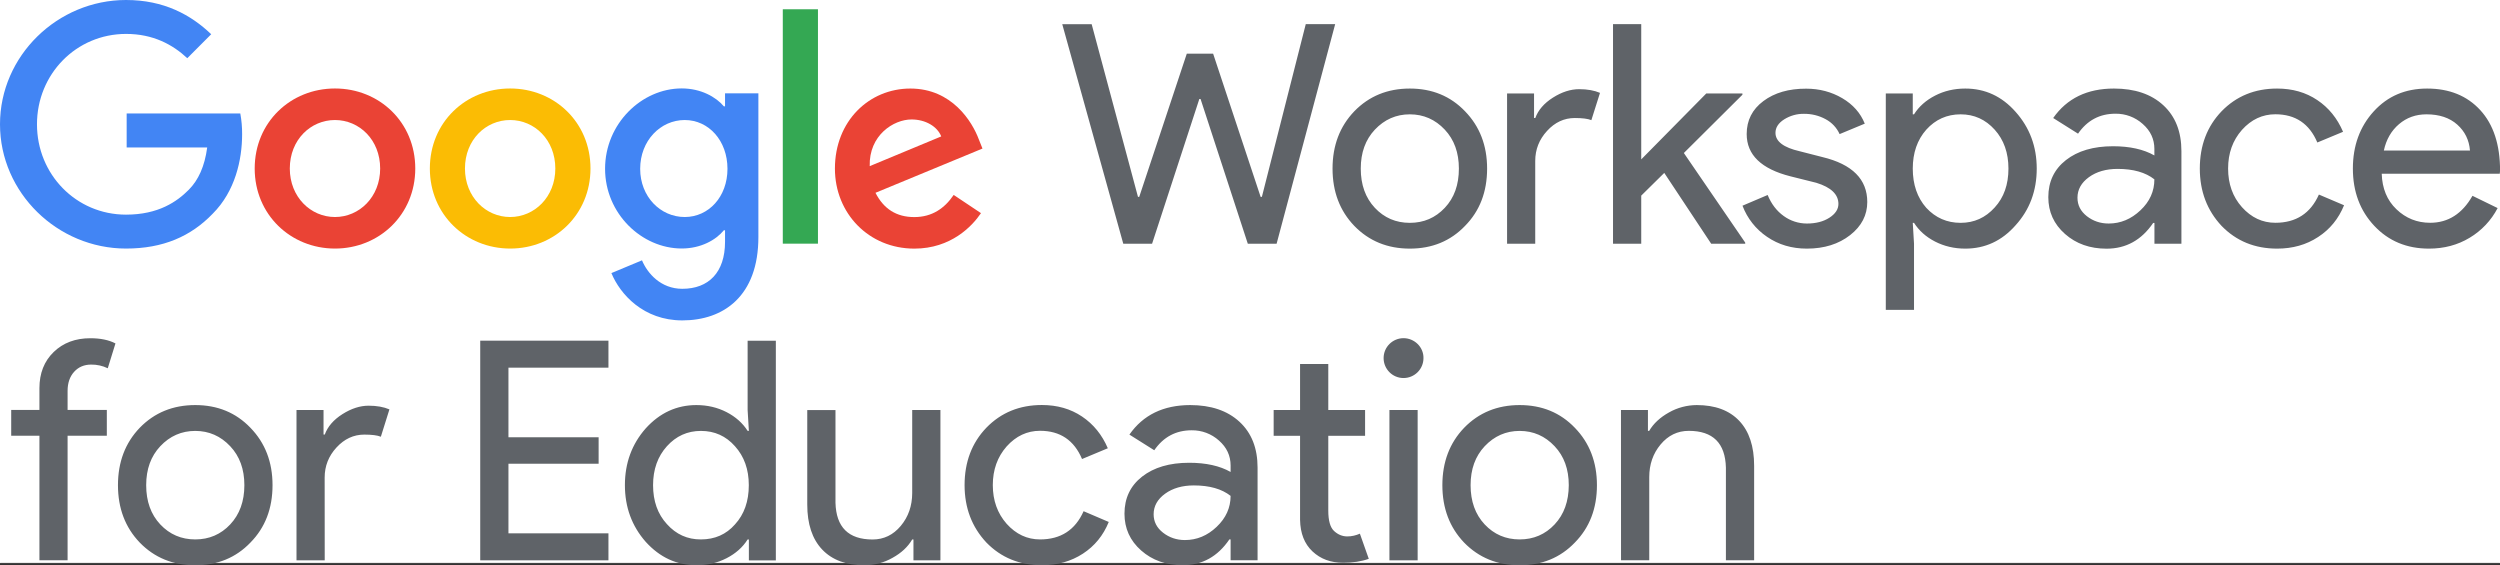
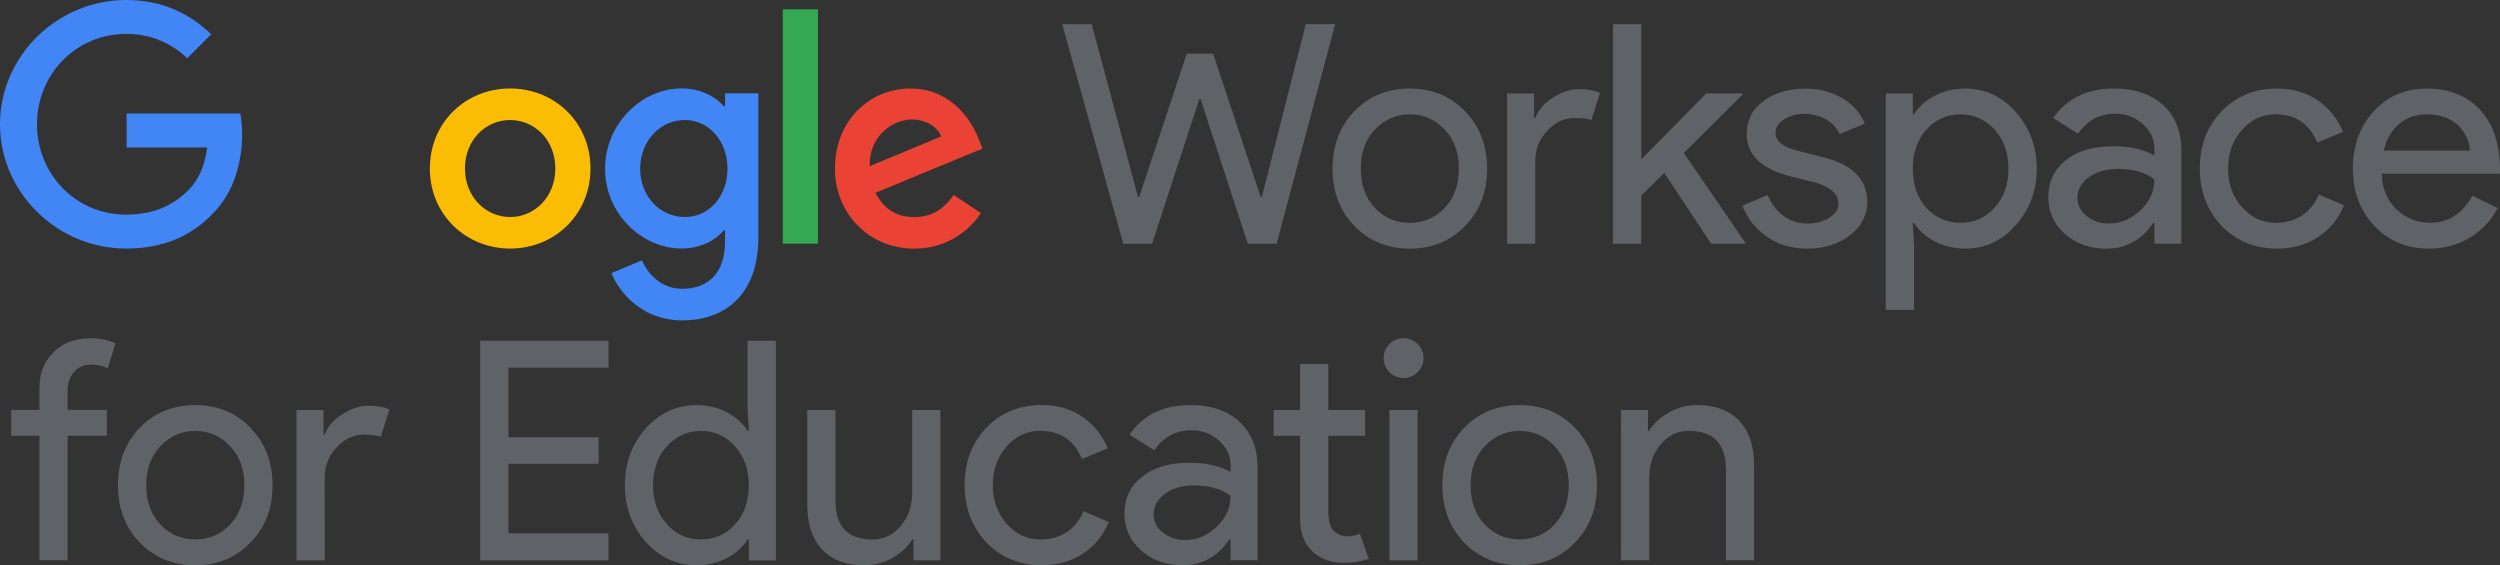
<svg xmlns="http://www.w3.org/2000/svg" version="1.1" id="Layer_1" x="0px" y="0px" viewBox="0 0 3995 903.3" style="enable-background:new 0 0 3995 903.3;" xml:space="preserve">
  <rect x="0" y="0" width="3995" height="903.3" fill="#333333" stroke="none" />
  <style type="text/css">
	.st0{fill:#FFFFFF;stroke:#FFFFFF;stroke-miterlimit:10;}
	.st1{fill:#5F6368;}
	.st2{fill:#4285F4;}
	.st3{fill:#EA4335;}
	.st4{fill:#FBBC04;}
	.st5{fill:#34A853;}
</style>
-   <rect class="st0" width="3995" height="899.3" />
  <g id="Product_name">
    <g id="_type_product_name_here_">
      <path class="st1" d="M2086.6,38.6h47L2040,389.5h-46l-75.5-231.3h-2l-75.5,231.3H1795l-97.5-350.8h47l74,275.9h2l76-228.8h42.1    l75.9,228.8h2L2086.6,38.6z M2129.4,269.4c0-36.9,11.6-67.4,34.8-91.6c23.5-24.2,53.1-36.3,88.7-36.3s65,12.1,88.2,36.3    c23.5,24.2,35.3,54.7,35.3,91.6c0,37.2-11.8,67.8-35.3,91.6c-23.2,24.2-52.6,36.3-88.2,36.3s-65.2-12.1-88.7-36.3    C2141,336.9,2129.4,306.3,2129.4,269.4z M2174.5,269.4c0,25.8,7.5,46.7,22.5,62.7s33.6,24,55.9,24s40.8-8,55.9-24    s22.5-36.9,22.5-62.7c0-25.5-7.5-46.2-22.5-62.2c-15.3-16.3-34-24.5-55.9-24.5c-21.9,0-40.5,8.2-55.9,24.5    C2182,223.2,2174.5,243.9,2174.5,269.4z M2453.4,389.5h-45.1V149.4h43.1v39.2h2c4.6-12.7,14-23.6,28.2-32.6s28.2-13.5,41.9-13.5    c13.1,0,24.2,2,33.3,5.9l-13.8,43.6c-5.6-2.3-14.4-3.4-26.5-3.4c-17,0-31.8,6.9-44.3,20.6c-12.6,13.7-18.9,29.7-18.9,48V389.5z     M2788.9,389.5h-54.4l-75-113.2l-36.8,36.3v76.9h-45.1V38.6h45.1v216.1l103.9-105.3h57.8v2l-93.6,93.1l98,143.1L2788.9,389.5z     M2983.9,322.8c0,20.9-9.1,38.6-27.4,52.9s-41.3,21.6-69.1,21.6c-24.2,0-45.4-6.3-63.7-18.9c-17.9-12.1-31.6-29.5-39.2-49.7    l40.2-17.1c5.9,14.4,14.5,25.6,25.7,33.6c10.7,7.8,23.7,12,37,12c14.4,0,26.4-3.1,36-9.3c9.6-6.2,14.4-13.6,14.4-22    c0-15.3-11.8-26.6-35.3-33.8l-41.2-10.3c-46.7-11.8-70.1-34.3-70.1-67.6c0-21.9,8.9-39.4,26.7-52.7s40.6-19.9,68.4-19.8    c21.2,0,40.4,5.1,57.6,15.2s29.2,23.7,36,40.7l-40.2,16.7c-4.6-10.2-12.4-18.5-22.3-23.8c-10.6-5.8-22.5-8.7-34.6-8.6    c-11.2-0.2-22.1,2.9-31.6,8.8c-9.3,5.9-14,13.1-14,21.6c0,13.7,12.9,23.5,38.7,29.4l36.3,9.3    C2960.1,262.5,2983.9,286.6,2983.9,322.8z M3140.5,397.3c-17.6,0-33.7-3.8-48.3-11.3s-25.7-17.5-33.6-29.9h-2l2,33.3v105.8h-45.1    V149.4h43.1v33.3h2c7.8-12.4,19-22.4,33.6-29.9c14.5-7.5,30.6-11.3,48.3-11.3c31.7,0,58.5,12.4,80.4,37.2    c22.5,25.2,33.8,55.4,33.8,90.7c0,35.6-11.3,65.8-33.8,90.6C3199,384.9,3172.2,397.3,3140.5,397.3z M3133.1,356.1    c21.6,0,39.7-8.2,54.4-24.5c14.7-16,22-36.7,22-62.2c0-25.1-7.3-45.9-22-62.2c-14.7-16.3-32.8-24.5-54.4-24.5    c-21.9,0-40.2,8.2-54.9,24.5c-14.4,16.3-21.6,37.1-21.6,62.2c0,25.5,7.2,46.4,21.6,62.7C3093,348.1,3111.3,356.1,3133.1,356.1z     M3378.1,141.5c33.3,0,59.6,8.9,78.9,26.7s28.9,42.2,28.9,73.3v148h-43.1v-33.3h-2c-18.6,27.4-43.4,41.2-74.5,41.2    c-26.5,0-48.6-7.8-66.4-23.5s-26.7-35.3-26.7-58.8c0-24.8,9.4-44.6,28.2-59.3c18.8-14.7,43.9-22.1,75.2-22.1    c26.8,0,48.8,4.9,66.1,14.7V238c0-15.7-6.2-29-18.6-39.9c-12-10.8-27.5-16.6-43.6-16.4c-25.2,0-45.1,10.6-59.8,31.9l-39.7-25    C3303,157.2,3335.3,141.5,3378.1,141.5L3378.1,141.5z M3319.8,316c0,11.8,5,21.6,14.9,29.4c10,7.8,21.6,11.8,35,11.8    c18.9,0,35.8-7,50.7-21.1c14.9-14,22.3-30.5,22.3-49.5c-14.1-11.1-33.7-16.7-58.8-16.7c-18.3,0-33.6,4.4-45.8,13.2    C3325.9,292,3319.8,302.9,3319.8,316z M3638.8,397.3c-35.6,0-65.2-12.1-88.7-36.3c-23.2-24.8-34.8-55.4-34.8-91.6    c0-36.9,11.6-67.4,34.8-91.6c23.5-24.2,53.1-36.3,88.7-36.3c24.5,0,45.9,6.1,64.2,18.4c18.3,12.2,32,29.2,41.2,50.7l-41.1,17.1    c-12.7-30.1-35.1-45.1-67.1-45.1c-20.6,0-38.4,8.3-53.4,25c-14.7,16.7-22.1,37.2-22.1,61.7s7.3,45.1,22.1,61.7    c15,16.7,32.8,25,53.4,25c33,0,56.2-15,69.6-45.1l40.2,17.1c-8.8,21.6-22.6,38.5-41.4,50.7    C3685.4,391.2,3663.6,397.3,3638.8,397.3L3638.8,397.3z M3881.4,397.3c-35.3,0-64.4-12.1-87.2-36.3s-34.3-54.7-34.3-91.6    c0-36.6,11.1-67,33.3-91.4s50.6-36.5,85.3-36.5c35.6,0,63.9,11.5,85,34.5c21.1,23,31.6,55.3,31.6,96.7l-0.5,4.9h-188.6    c0.7,23.5,8.5,42.5,23.5,56.8c15,14.4,33,21.6,53.9,21.6c28.7,0,51.3-14.4,67.6-43.1l40.2,19.6c-10.2,19.7-25.8,36.2-44.8,47.5    C3927.2,391.6,3905.5,397.3,3881.4,397.3L3881.4,397.3z M3809.4,240.5H3947c-1.3-16.7-8.1-30.5-20.3-41.4    c-12.2-10.9-28.6-16.4-49.2-16.4c-17,0-31.6,5.2-43.9,15.7C3821.3,208.9,3813.2,222.9,3809.4,240.5L3809.4,240.5z" />
    </g>
  </g>
  <g id="Google_logo">
    <g id="_1570x512px">
      <path class="st2" d="M202.4,235.6v-54.3H384c2,11,3,22.1,2.9,33.3c0,40.7-11.1,91.1-47,126.9c-34.9,36.3-79.4,55.7-138.5,55.7    C92,397.2,0,308.1,0,198.6S92,0,201.4,0C262,0,305.1,23.7,337.5,54.7L299.3,93c-23.3-21.8-54.7-38.8-97.8-38.8    c-79.9,0-142.4,64.4-142.4,144.4S121.6,343,201.4,343c51.8,0,81.4-20.8,100.2-39.7c15.4-15.4,25.5-37.5,29.5-67.6L202.4,235.6z" />
-       <path class="st3" d="M663.6,269.3c0,73.7-57.6,127.9-128.3,127.9S407,343,407,269.3c0-74.1,57.6-127.9,128.3-127.9    S663.6,195.2,663.6,269.3z M607.5,269.3c0-46-33.4-77.5-72.2-77.5s-72.2,31.5-72.2,77.5c0,45.5,33.4,77.5,72.2,77.5    S607.5,314.9,607.5,269.3L607.5,269.3z" />
      <path class="st4" d="M943.6,269.3c0,73.7-57.6,127.9-128.3,127.9S686.9,343,686.9,269.3c0-74.1,57.6-127.9,128.3-127.9    S943.6,195.2,943.6,269.3z M887.4,269.3c0-46-33.4-77.5-72.2-77.5s-72.2,31.5-72.2,77.5c0,45.5,33.4,77.5,72.2,77.5    S887.4,314.9,887.4,269.3L887.4,269.3z" />
      <path class="st2" d="M1211.9,149.2v229.6c0,94.5-55.7,133.2-121.6,133.2c-62,0-99.3-41.7-113.3-75.6l48.9-20.4    c8.7,20.8,30,45.5,64.4,45.5c42.1,0,68.3-26.2,68.3-75.1v-18.4h-1.9c-12.6,15.5-36.8,29.1-67.3,29.1    c-63.9,0-122.5-55.7-122.5-127.4c0-72.2,58.6-128.4,122.5-128.4c30.5,0,54.7,13.6,67.3,28.6h1.9v-20.8H1211.9z M1162.5,269.8    c0-45.1-30-78-68.3-78c-38.7,0-71.2,32.9-71.2,78c0,44.6,32.5,77,71.2,77C1132.5,346.8,1162.5,314.4,1162.5,269.8z" />
      <path class="st5" d="M1307.1,14.8v374.6h-56.2V14.8H1307.1z" />
      <path class="st3" d="M1524,311.5l43.6,29.1c-14,20.8-47.9,56.7-106.5,56.7c-72.6,0-126.9-56.2-126.9-127.9    c0-76,54.7-127.9,120.6-127.9c66.3,0,98.8,52.8,109.4,81.4l5.8,14.5l-171,70.7c13.1,25.7,33.4,38.8,62,38.8    S1509.5,332.8,1524,311.5z M1389.8,265.5l114.3-47.5c-6.3-16-25.2-27.1-47.5-27.1C1428.1,190.9,1388.4,216,1389.8,265.5    L1389.8,265.5z" />
    </g>
    <path class="st1" d="M144.3,540.5c16.3,0,29.7,2.8,40.2,8.3l-12.3,39.7c-8.2-4-17.3-6-26.5-5.9c-11.1,0-20.2,3.8-27.2,11.5   c-7,7.7-10.5,17.9-10.5,30.6v30.4h62.7v41.2h-62.7v199H63v-199H17.9v-41.2H63v-34.8c0-23.8,7.6-43.1,22.8-57.8   S120.5,540.5,144.3,540.5z M188.5,775.3c0-36.9,11.6-67.5,34.8-91.7c23.5-24.2,53.1-36.3,88.7-36.3s65,12.1,88.2,36.3   c23.5,24.2,35.3,54.7,35.3,91.7c0,37.3-11.8,67.8-35.3,91.7c-23.2,24.2-52.6,36.3-88.2,36.3s-65.2-12.1-88.7-36.3   C200.1,842.8,188.5,812.2,188.5,775.3L188.5,775.3z M233.6,775.3c0,25.8,7.5,46.7,22.5,62.7c15,16,33.7,24,55.9,24   c22.2,0,40.9-8,55.9-24s22.6-36.9,22.6-62.7c0-25.5-7.5-46.2-22.6-62.2c-15.3-16.3-34-24.5-55.9-24.5c-21.9,0-40.6,8.2-55.9,24.5   C241.1,729.1,233.6,749.8,233.6,775.3z M518.9,895.4h-45.1V655.2H517v39.2h2c4.6-12.7,14-23.6,28.2-32.6   c14.2-9,28.2-13.5,41.8-13.5c13.1,0,24.2,2,33.3,5.9l-13.7,43.7c-5.5-2.3-14.4-3.4-26.5-3.4c-17,0-31.8,6.9-44.4,20.6   s-18.9,29.7-18.9,48L518.9,895.4z M972.3,544.4v43.1H812.5v111.3h144.1V741H812.5v111.3h159.8v43.1H767.4v-351L972.3,544.4z    M1112.8,903.2c-31.4,0-58.3-12.4-80.9-37.3c-22.2-25.2-33.3-55.4-33.3-90.7c0-35.3,11.1-65.5,33.3-90.7   c22.5-24.8,49.5-37.2,80.9-37.2c17.7,0,33.7,3.8,48.3,11.3c14.5,7.5,25.7,17.5,33.6,29.9h2l-2-33.3V544.5h45.1v351h-43.1v-33.4h-2   c-7.8,12.4-19,22.4-33.6,29.9C1146.5,899.5,1130.4,903.3,1112.8,903.2L1112.8,903.2z M1120.1,862c22.2,0,40.4-8,54.4-24   c14.7-16,22.1-36.9,22.1-62.7c0-25.2-7.4-45.9-22.1-62.2c-14.4-16.3-32.5-24.5-54.4-24.5c-21.6,0-39.7,8.2-54.4,24.5   c-14.7,16.3-22.1,37.1-22.1,62.2c0,25.5,7.4,46.2,22.1,62.2C1080.4,853.9,1098.5,862.1,1120.1,862L1120.1,862z M1502.8,895.4h-43.1   v-33.3h-2c-6.9,11.8-17.4,21.6-31.6,29.4c-13.5,7.7-28.8,11.7-44.4,11.8c-29.4,0-52-8.4-67.9-25.2s-23.8-40.8-23.8-71.8v-151h45.1   v148c1,39.2,20.8,58.8,59.3,58.8c18,0,33-7.3,45.1-21.8c12.1-14.5,18.1-31.9,18.2-52.2V655.2h45.1L1502.8,895.4z M1664.9,903.2   c-35.6,0-65.2-12.1-88.7-36.3c-23.2-24.8-34.8-55.4-34.8-91.7c0-36.9,11.6-67.5,34.8-91.7c23.5-24.2,53.1-36.3,88.7-36.3   c24.5,0,45.9,6.1,64.2,18.4c18.3,12.3,32,29.2,41.2,50.7l-41.2,17.2c-12.7-30.1-35.1-45.1-67.1-45.1c-20.6,0-38.4,8.3-53.4,25   c-14.7,16.7-22.1,37.3-22.1,61.8c0,24.5,7.4,45.1,22.1,61.8c15,16.7,32.8,25,53.4,25c33,0,56.2-15,69.6-45.1l40.2,17.2   c-8.8,21.6-22.6,38.5-41.4,50.7S1689.8,903.3,1664.9,903.2L1664.9,903.2z M1901.8,647.3c33.3,0,59.6,8.9,78.9,26.7   c19.3,17.8,28.9,42.2,28.9,73.3v148h-43.1v-33.3h-2c-18.6,27.4-43.4,41.2-74.5,41.2c-26.5,0-48.6-7.8-66.4-23.5   c-17.8-15.7-26.7-35.3-26.7-58.8c0-24.8,9.4-44.6,28.2-59.3c18.8-14.7,43.9-22.1,75.2-22.1c26.8,0,48.9,4.9,66.2,14.7v-10.3   c0-15.7-6.2-29-18.6-39.9c-12-10.8-27.5-16.6-43.6-16.4c-25.2,0-45.1,10.6-59.8,31.9l-39.7-25   C1826.7,663.1,1859,647.4,1901.8,647.3L1901.8,647.3z M1843.5,821.8c0,11.8,5,21.6,15,29.4c10,7.8,21.7,11.8,35,11.8   c19,0,35.9-7,50.7-21.1c14.9-14.1,22.3-30.6,22.3-49.5c-14.1-11.1-33.7-16.7-58.8-16.7c-18.3,0-33.6,4.4-45.8,13.2   C1849.6,797.8,1843.5,808.8,1843.5,821.8L1843.5,821.8z M2146.2,899.3c-19.6,0-35.9-6-48.8-18.1c-12.9-12.1-19.5-28.9-19.9-50.5   V696.4h-42.2v-41.2h42.2v-73.5h45.1v73.5h58.8v41.2h-58.8V816c0,16,3.1,26.9,9.3,32.6c6.2,5.7,13.2,8.6,21.1,8.6   c3.5,0,7.1-0.4,10.5-1.2c3.3-0.8,6.5-1.8,9.6-3.2l14.2,40.2C2175.6,897.2,2161.9,899.3,2146.2,899.3L2146.2,899.3z M2274.7,572.3   c0,17.6-14.3,31.8-31.9,31.8s-31.8-14.3-31.8-31.9s14.3-31.8,31.9-31.8c8.4,0,16.5,3.4,22.5,9.3   C2271.5,555.7,2274.9,563.9,2274.7,572.3L2274.7,572.3z M2265.4,655.2v240.2h-45.1V655.2L2265.4,655.2z M2304.9,775.3   c0-36.9,11.6-67.5,34.8-91.7c23.5-24.2,53.1-36.3,88.7-36.3s65,12.1,88.2,36.3c23.5,24.2,35.3,54.8,35.3,91.7   c0,37.3-11.8,67.8-35.3,91.7c-23.2,24.2-52.6,36.3-88.2,36.3s-65.2-12.1-88.8-36.3C2316.5,842.8,2304.9,812.2,2304.9,775.3   L2304.9,775.3z M2350,775.3c0,25.8,7.5,46.7,22.5,62.7s33.7,24,55.9,24c22.2,0,40.9-8,55.9-24c15-16,22.5-36.9,22.6-62.7   c0-25.5-7.5-46.2-22.6-62.2c-15.3-16.3-34-24.5-55.9-24.5c-21.9,0-40.5,8.2-55.9,24.5C2357.5,729.1,2350,749.8,2350,775.3   L2350,775.3z M2590.3,655.2h43.1v33.3h2c6.9-11.7,17.4-21.5,31.6-29.4c13.5-7.7,28.8-11.7,44.4-11.8c29.4,0,52,8.4,67.9,25.2   s23.8,40.8,23.8,71.8v151H2758v-148c-1-39.2-20.7-58.8-59.3-58.8c-18,0-33,7.3-45.1,21.8s-18.1,31.9-18.1,52.2v132.8h-45.1   L2590.3,655.2z" />
  </g>
</svg>